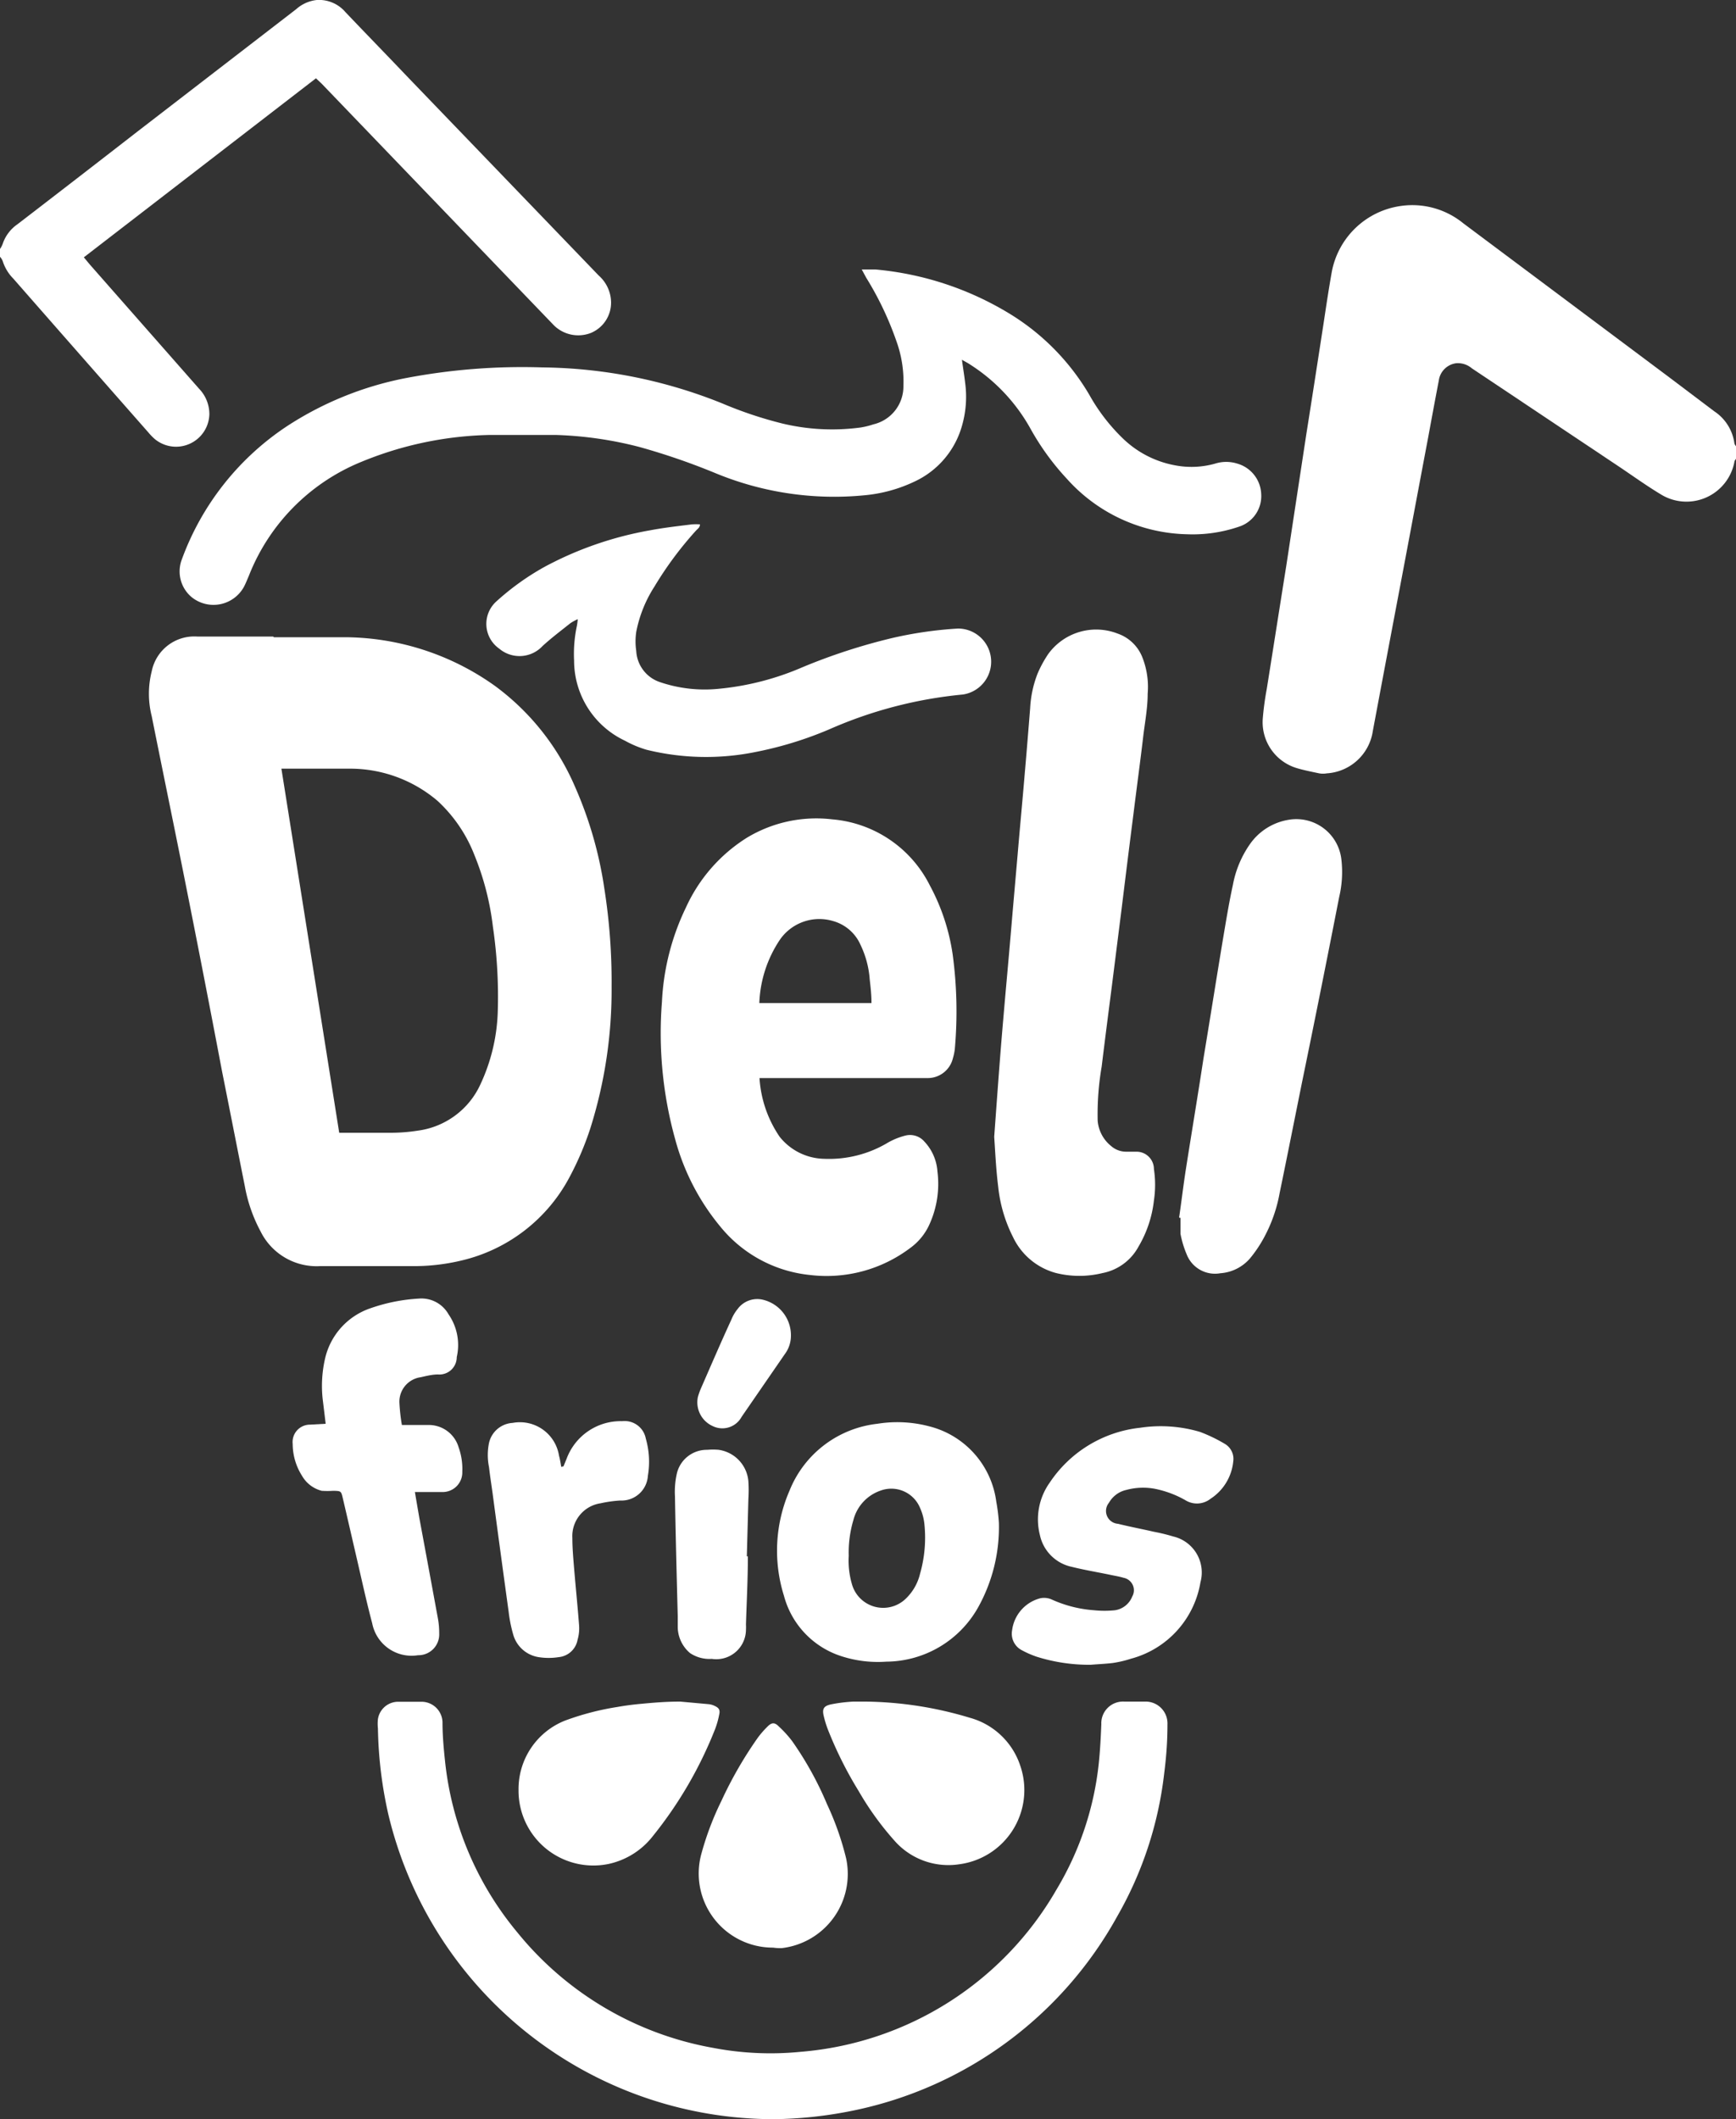
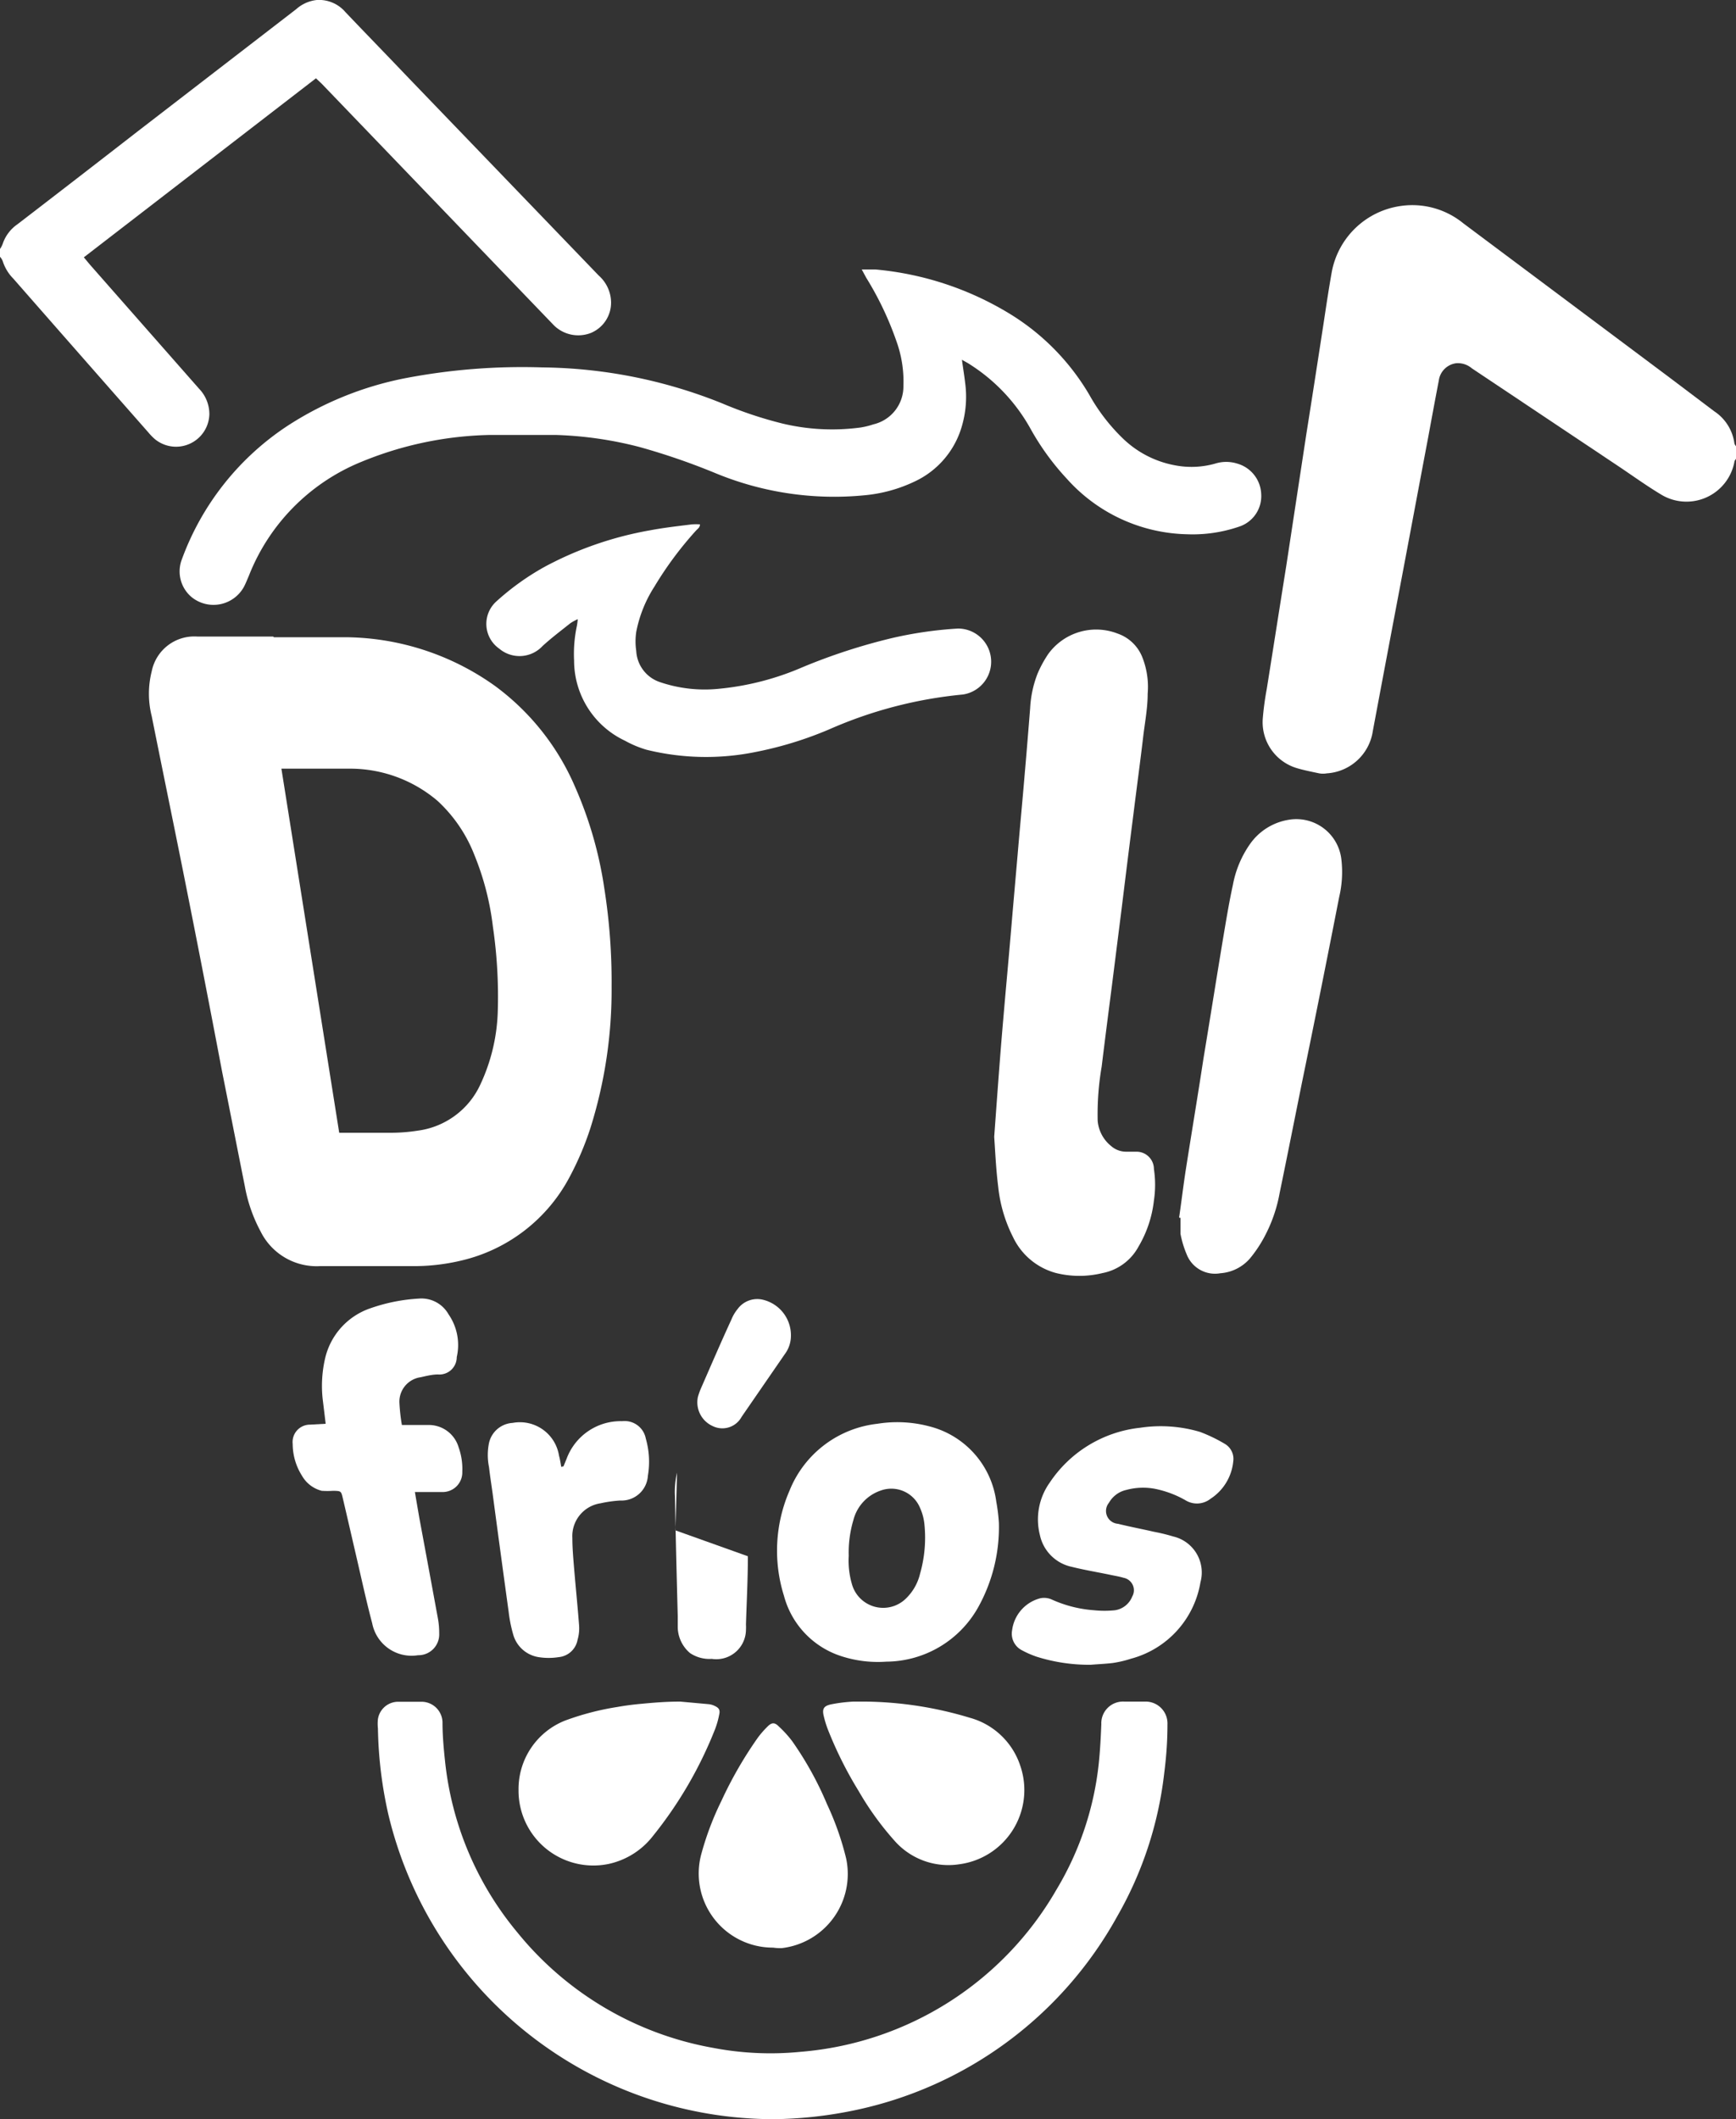
<svg xmlns="http://www.w3.org/2000/svg" viewBox="0 0 100 122.05">
  <rect x="0" y="0" width="100" height="122.05" fill="#333333" stroke="none" />
  <defs>
    <style>.cls-1{fill:#fff;}</style>
  </defs>
  <g id="Capa_2" data-name="Capa 2">
    <g id="Capa_1-2" data-name="Capa 1">
      <path class="cls-1" d="M100,26.4c0,.06-.09.12-.09.19a2.81,2.81,0,0,1-4.26,1.87c-.78-.47-1.52-1-2.29-1.52l-8.58-5.73a1.24,1.24,0,0,0-.9-.29,1.16,1.16,0,0,0-1,1c-.21,1.09-.41,2.17-.61,3.26-.55,2.9-1.09,5.8-1.64,8.7q-.78,4.11-1.55,8.22a2.86,2.86,0,0,1-2.65,2.44,1.29,1.29,0,0,1-.44,0c-.42-.09-.84-.17-1.25-.29a2.76,2.76,0,0,1-2-2.86,16.7,16.7,0,0,1,.23-1.71c.38-2.38.75-4.75,1.13-7.13L75.25,25c.34-2.14.67-4.28,1-6.42.15-1,.29-1.93.46-2.89a4.71,4.71,0,0,1,4-3.83,4.64,4.64,0,0,1,3.58,1L96.1,21.69l2.65,2a2.63,2.63,0,0,1,1.16,1.86.6.6,0,0,0,.09.15Z" />
      <path class="cls-1" d="M0,14.34A1.28,1.28,0,0,0,.17,14,2.24,2.24,0,0,1,1,12.92Q4.45,10.27,7.9,7.59L17.06.53A2.12,2.12,0,0,1,18.25,0,2,2,0,0,1,19.9.7c1.17,1.23,2.36,2.45,3.53,3.68L34.49,15.87a2.1,2.1,0,0,1,.71,1.52,1.89,1.89,0,0,1-1.15,1.78,2,2,0,0,1-2.13-.42l-1.75-1.82L18.53,4.82l-.33-.31L4.83,14.82l.34.41,6.29,7.15a2.11,2.11,0,0,1,.6,1.48,1.92,1.92,0,0,1-3.14,1.43,3.32,3.32,0,0,1-.37-.38Q4.66,20.49.77,16.05a2.5,2.5,0,0,1-.61-1A.76.76,0,0,0,0,14.79Z" />
      <path class="cls-1" d="M15.78,36.7c1.38,0,2.75,0,4.13,0a15,15,0,0,1,8.61,2.81,14.14,14.14,0,0,1,4.62,5.84,22.61,22.61,0,0,1,1.67,5.81,34.5,34.5,0,0,1,.42,5.65A26.46,26.46,0,0,1,34,65a17.34,17.34,0,0,1-1.18,2.77,9.49,9.49,0,0,1-6.25,4.83,11.78,11.78,0,0,1-2.9.32c-1.74,0-3.49,0-5.23,0a3.6,3.6,0,0,1-3.43-2,8.78,8.78,0,0,1-.91-2.62c-.44-2.2-.87-4.4-1.31-6.6Q11.71,56,10.56,50.25c-.6-3-1.22-6-1.82-9a5.28,5.28,0,0,1,0-2.59,2.5,2.5,0,0,1,2.61-2c1.46,0,2.92,0,4.38,0Zm3.76,28.54.44,0c.84,0,1.68,0,2.52,0a10,10,0,0,0,1.55-.12,4.63,4.63,0,0,0,3.62-2.66,10.64,10.64,0,0,0,1-4.11,27.8,27.8,0,0,0-.28-5,15.77,15.77,0,0,0-1.06-4.1,8.37,8.37,0,0,0-2.12-3.12,7.77,7.77,0,0,0-5.13-1.86c-1.13,0-2.25,0-3.37,0l-.5,0Z" />
-       <path class="cls-1" d="M43.75,62.09a6.74,6.74,0,0,0,1.16,3.38,3.36,3.36,0,0,0,2.58,1.27,6.59,6.59,0,0,0,3.67-.94,4.06,4.06,0,0,1,1-.4,1.09,1.09,0,0,1,1.09.35A2.78,2.78,0,0,1,54,67.47a5.63,5.63,0,0,1-.44,3,3.39,3.39,0,0,1-1.12,1.4,8,8,0,0,1-5.79,1.56,7.64,7.64,0,0,1-5.16-2.79,13.28,13.28,0,0,1-2.59-5,22.82,22.82,0,0,1-.77-7.93,14,14,0,0,1,1.39-5.46,9.26,9.26,0,0,1,3.5-4,7.74,7.74,0,0,1,4.93-1.06,6.93,6.93,0,0,1,5.61,3.8,12,12,0,0,1,1.32,4A24.5,24.5,0,0,1,55,60.43a3.21,3.21,0,0,1-.11.52,1.49,1.49,0,0,1-1.46,1.14H43.75Zm6.45-4.32c0-.48-.05-.91-.1-1.35a5.49,5.49,0,0,0-.53-2A2.44,2.44,0,0,0,48,53.05a2.76,2.76,0,0,0-3.06,1.05,7,7,0,0,0-1.2,3.67Z" />
      <path class="cls-1" d="M49.64,15.52c.3,0,.55,0,.79,0a17.94,17.94,0,0,1,7.78,2.58,13.44,13.44,0,0,1,4.54,4.64,10.8,10.8,0,0,0,1.94,2.52,5.83,5.83,0,0,0,3,1.54A5,5,0,0,0,70,26.7a2.12,2.12,0,0,1,1.27,0,1.9,1.9,0,0,1,1.38,1.75,1.85,1.85,0,0,1-1.27,1.88,8.25,8.25,0,0,1-3,.44,9.56,9.56,0,0,1-6.92-3.19,14.63,14.63,0,0,1-2.1-2.89A10.34,10.34,0,0,0,55.89,21c-.13-.09-.27-.16-.48-.28.07.51.14.93.19,1.36a6,6,0,0,1-.18,2.42,5.05,5.05,0,0,1-2.75,3.24,8.5,8.5,0,0,1-2.93.79,17.9,17.9,0,0,1-8.53-1.28,38.56,38.56,0,0,0-4.39-1.51A21.7,21.7,0,0,0,32,25.05c-1.26,0-2.51,0-3.77,0a20.47,20.47,0,0,0-7.44,1.56,11.7,11.7,0,0,0-6.45,6.54c-.09.21-.18.44-.29.65a2,2,0,0,1-3,.6,1.93,1.93,0,0,1-.58-2.17,15.62,15.62,0,0,1,6.07-7.69,19.18,19.18,0,0,1,6.76-2.75,35.78,35.78,0,0,1,7.93-.63,28.44,28.44,0,0,1,10.39,2.08,23.15,23.15,0,0,0,3.44,1.15,12.28,12.28,0,0,0,4.52.23,4.58,4.58,0,0,0,.73-.18,2.24,2.24,0,0,0,1.73-2.2,6.84,6.84,0,0,0-.41-2.61A18.36,18.36,0,0,0,49.9,16Z" />
      <path class="cls-1" d="M44.64,122.05a22.84,22.84,0,0,1-22.26-17.51,24.07,24.07,0,0,1-.61-5,2.32,2.32,0,0,1,0-.53,1.18,1.18,0,0,1,1.13-1c.47,0,.95,0,1.42,0a1.21,1.21,0,0,1,1.17,1.21c0,.75.07,1.5.15,2.25a18.4,18.4,0,0,0,4.15,9.81,18.74,18.74,0,0,0,11.27,6.66,17.6,17.6,0,0,0,5.07.23,18.75,18.75,0,0,0,14.72-9.33,17.73,17.73,0,0,0,2.44-7.25c.08-.76.12-1.53.15-2.29A1.25,1.25,0,0,1,64.76,98c.39,0,.79,0,1.19,0a1.26,1.26,0,0,1,1.3,1.32c0,1-.07,1.89-.19,2.83a21.44,21.44,0,0,1-2.71,8.23,22.54,22.54,0,0,1-15.18,11.17A24.15,24.15,0,0,1,44.64,122.05Z" />
      <path class="cls-1" d="M57.27,65.47c.12-1.64.23-3.17.35-4.7.09-1.15.19-2.29.29-3.44.14-1.56.28-3.12.41-4.68l.3-3.44c.13-1.55.28-3.11.41-4.67.11-1.25.21-2.5.31-3.75a6.35,6.35,0,0,1,.43-2,6.74,6.74,0,0,1,.61-1.12,3.41,3.41,0,0,1,4-1.18,2.36,2.36,0,0,1,1.44,1.41,4.63,4.63,0,0,1,.29,2.05c0,.78-.14,1.55-.24,2.33-.18,1.54-.39,3.07-.58,4.61-.23,1.79-.45,3.57-.67,5.36l-.57,4.52c-.2,1.55-.4,3.1-.59,4.66a16.27,16.27,0,0,0-.23,3.12A2.09,2.09,0,0,0,64,66a1.31,1.31,0,0,0,.85.33c.21,0,.41,0,.62,0a1,1,0,0,1,1,1,6.1,6.1,0,0,1,0,1.81,6.66,6.66,0,0,1-.89,2.66,3,3,0,0,1-2.07,1.52,5.6,5.6,0,0,1-2.67,0,3.84,3.84,0,0,1-2.48-2.06,8.29,8.29,0,0,1-.86-2.91C57.37,67.31,57.33,66.34,57.27,65.47Z" />
      <path class="cls-1" d="M67.92,70.13c.14-.95.25-1.9.4-2.85.33-2.1.68-4.19,1-6.29.38-2.29.74-4.57,1.12-6.86.18-1.06.35-2.12.58-3.17a6,6,0,0,1,1-2.37,3.38,3.38,0,0,1,2.24-1.38,2.61,2.61,0,0,1,3,2.22,6.25,6.25,0,0,1-.12,2.24Q76.1,57,75,62.34c-.43,2.13-.85,4.25-1.29,6.38a8.54,8.54,0,0,1-.89,2.54A7.33,7.33,0,0,1,72,72.48a2.48,2.48,0,0,1-1.7.85,1.75,1.75,0,0,1-1.94-1.08A5.79,5.79,0,0,1,68,71.06c0-.3,0-.61,0-.92Z" />
      <path class="cls-1" d="M33.28,35.66a3,3,0,0,0-.42.23c-.54.43-1.1.85-1.61,1.32a1.81,1.81,0,0,1-2.49.15,1.74,1.74,0,0,1-.17-2.72,14.87,14.87,0,0,1,2.79-2,20.23,20.23,0,0,1,6.08-2.1c.79-.15,1.6-.24,2.4-.34a3.49,3.49,0,0,1,.46,0c0,.18-.13.25-.22.35a20.5,20.5,0,0,0-2.4,3.23,7.43,7.43,0,0,0-1.05,2.61,3.69,3.69,0,0,0,0,1.1A2,2,0,0,0,38,39.28a8,8,0,0,0,3.4.39,15.86,15.86,0,0,0,4.82-1.24,33.94,33.94,0,0,1,5.2-1.69,22.87,22.87,0,0,1,3.76-.54A1.91,1.91,0,0,1,55.46,40,24.87,24.87,0,0,0,47.78,42a21.2,21.2,0,0,1-4.26,1.31,14.31,14.31,0,0,1-6.28-.13A6.12,6.12,0,0,1,36,42.66a5.1,5.1,0,0,1-2.93-4.61,7.72,7.72,0,0,1,.16-2A3.33,3.33,0,0,0,33.28,35.66Z" />
      <path class="cls-1" d="M57.54,87.7a9.5,9.5,0,0,1-1.2,4.88,6.11,6.11,0,0,1-5.28,3.12,6.83,6.83,0,0,1-2.58-.31,5,5,0,0,1-3.32-3.48,8.67,8.67,0,0,1,.32-6.06A6.19,6.19,0,0,1,50.54,82a7.21,7.21,0,0,1,3,.15,5.17,5.17,0,0,1,3.85,4.34A10.3,10.3,0,0,1,57.54,87.7Zm-8.65,1.9a4.85,4.85,0,0,0,.2,1.69,1.87,1.87,0,0,0,3.1.77A2.93,2.93,0,0,0,53,90.63a7.57,7.57,0,0,0,.25-2.84,3,3,0,0,0-.25-.94,1.79,1.79,0,0,0-2.28-1,2.43,2.43,0,0,0-1.56,1.69A6.55,6.55,0,0,0,48.89,89.6Z" />
      <path class="cls-1" d="M18.76,82c-.06-.5-.12-1-.17-1.4a7,7,0,0,1,.15-2.42,4,4,0,0,1,2.62-2.84,10.09,10.09,0,0,1,2.77-.55,1.79,1.79,0,0,1,1.71.91,3.1,3.1,0,0,1,.47,2.46,1,1,0,0,1-1.08,1c-.32,0-.65.08-1,.16a1.42,1.42,0,0,0-1.22,1.51,10.7,10.7,0,0,0,.14,1.24l.44,0c.35,0,.71,0,1.06,0a1.79,1.79,0,0,1,1.77,1.29,3.7,3.7,0,0,1,.21,1.4,1.13,1.13,0,0,1-1.18,1.17c-.36,0-.71,0-1.07,0h-.48c.09.54.17,1,.26,1.52q.54,2.9,1.07,5.79a4.57,4.57,0,0,1,.07.83,1.2,1.2,0,0,1-1.22,1.26,2.31,2.31,0,0,1-2.64-1.84c-.33-1.24-.6-2.49-.89-3.74s-.53-2.3-.8-3.45c-.1-.43-.1-.43-.56-.44a4.78,4.78,0,0,1-.66,0A1.83,1.83,0,0,1,17.4,85a3.44,3.44,0,0,1-.54-1.84,1,1,0,0,1,1-1.11Z" />
      <path class="cls-1" d="M62.83,95.88a10.09,10.09,0,0,1-3.1-.46,5.45,5.45,0,0,1-.89-.39,1.07,1.07,0,0,1-.54-1.13,2.19,2.19,0,0,1,1.62-1.85,1.08,1.08,0,0,1,.64.06,7.15,7.15,0,0,0,2.47.63,5.9,5.9,0,0,0,1.19,0,1.27,1.27,0,0,0,1-.79.73.73,0,0,0-.5-1.08c-.26-.08-.54-.12-.81-.18-.72-.15-1.45-.27-2.17-.45A2.38,2.38,0,0,1,59.9,88.4a3.65,3.65,0,0,1,.56-3,7.18,7.18,0,0,1,5.21-3.17,7.94,7.94,0,0,1,3.46.24,9,9,0,0,1,1.43.69,1,1,0,0,1,.48,1,2.9,2.9,0,0,1-1.31,2.16,1.26,1.26,0,0,1-1.45.08,5.87,5.87,0,0,0-1.78-.66,3.69,3.69,0,0,0-1.62.07,1.53,1.53,0,0,0-1,.74.74.74,0,0,0,.52,1.21c.68.17,1.38.3,2.07.46a10.56,10.56,0,0,1,1.11.27,2.13,2.13,0,0,1,1.57,2.64,5.49,5.49,0,0,1-4,4.4,6.4,6.4,0,0,1-1.07.25C63.64,95.83,63.16,95.85,62.83,95.88Z" />
      <path class="cls-1" d="M49.86,98a21.54,21.54,0,0,1,6,.93,4.24,4.24,0,0,1,2.92,2.79,4.31,4.31,0,0,1-3.53,5.65,4.13,4.13,0,0,1-3.69-1.32,17.14,17.14,0,0,1-2.1-2.9,22.42,22.42,0,0,1-1.71-3.39,5.93,5.93,0,0,1-.3-.93c-.1-.41,0-.58.42-.67A8.81,8.81,0,0,1,49.16,98C49.39,98,49.63,98,49.86,98Z" />
      <path class="cls-1" d="M44.53,112.17a4.27,4.27,0,0,1-4.14-5.36,17,17,0,0,1,1.17-3.1,23.08,23.08,0,0,1,2.1-3.64,5.52,5.52,0,0,1,.55-.63c.24-.24.41-.26.66,0a6.22,6.22,0,0,1,.77.85,19.23,19.23,0,0,1,2,3.62,16.52,16.52,0,0,1,1.1,3.12,4.3,4.3,0,0,1-3.72,5.17A3.11,3.11,0,0,1,44.53,112.17Z" />
      <path class="cls-1" d="M39.18,98l1.65.15a1,1,0,0,1,.34.1c.24.11.32.23.26.49a4.87,4.87,0,0,1-.24.85,23.59,23.59,0,0,1-3.57,6.14,4.41,4.41,0,0,1-2.56,1.62,4.31,4.31,0,0,1-5.19-4.26,4.24,4.24,0,0,1,2.69-4,15.68,15.68,0,0,1,3-.78c.45-.08.91-.14,1.36-.18C37.66,98.06,38.36,98,39.18,98Z" />
      <path class="cls-1" d="M32.46,84.45l.18-.44a3.32,3.32,0,0,1,3.2-2.16,1.24,1.24,0,0,1,1.36,1A4.84,4.84,0,0,1,37.32,85a1.52,1.52,0,0,1-1.59,1.42,7.28,7.28,0,0,0-1.14.16,1.91,1.91,0,0,0-1.62,2c0,.62.06,1.24.11,1.86.09,1.07.2,2.14.28,3.21a2.34,2.34,0,0,1-.09.79,1.22,1.22,0,0,1-1.09,1,3.7,3.7,0,0,1-1.15,0,1.81,1.81,0,0,1-1.47-1.31,8.09,8.09,0,0,1-.26-1.3c-.31-2.26-.62-4.53-.92-6.79-.07-.52-.15-1-.21-1.54a3.47,3.47,0,0,1,0-1.4,1.48,1.48,0,0,1,1.36-1.15,2.28,2.28,0,0,1,2.67,1.88c.06.22.09.43.13.65Z" />
-       <path class="cls-1" d="M43.08,89.63c0,1.31-.07,2.62-.11,3.93a3,3,0,0,1,0,.31A1.71,1.71,0,0,1,41,95.54a2,2,0,0,1-1.26-.34,2,2,0,0,1-.7-1.47c0-.22,0-.44,0-.66-.06-2.3-.12-4.6-.16-6.9A4.72,4.72,0,0,1,39,84.82a1.77,1.77,0,0,1,1.74-1.32,3.61,3.61,0,0,1,.66,0,2,2,0,0,1,1.71,1.82,7.86,7.86,0,0,1,0,1l-.09,3.32Z" />
+       <path class="cls-1" d="M43.08,89.63c0,1.31-.07,2.62-.11,3.93a3,3,0,0,1,0,.31A1.71,1.71,0,0,1,41,95.54a2,2,0,0,1-1.26-.34,2,2,0,0,1-.7-1.47c0-.22,0-.44,0-.66-.06-2.3-.12-4.6-.16-6.9A4.72,4.72,0,0,1,39,84.82l-.09,3.32Z" />
      <path class="cls-1" d="M45.56,76.92A1.77,1.77,0,0,1,45.2,78L42.72,81.6a1.26,1.26,0,0,1-1.65.54,1.5,1.5,0,0,1-.87-1.68,4.19,4.19,0,0,1,.16-.46c.59-1.35,1.17-2.7,1.77-4a2.34,2.34,0,0,1,.36-.61A1.4,1.4,0,0,1,44,74.87,2.1,2.1,0,0,1,45.56,76.92Z" />
    </g>
  </g>
</svg>